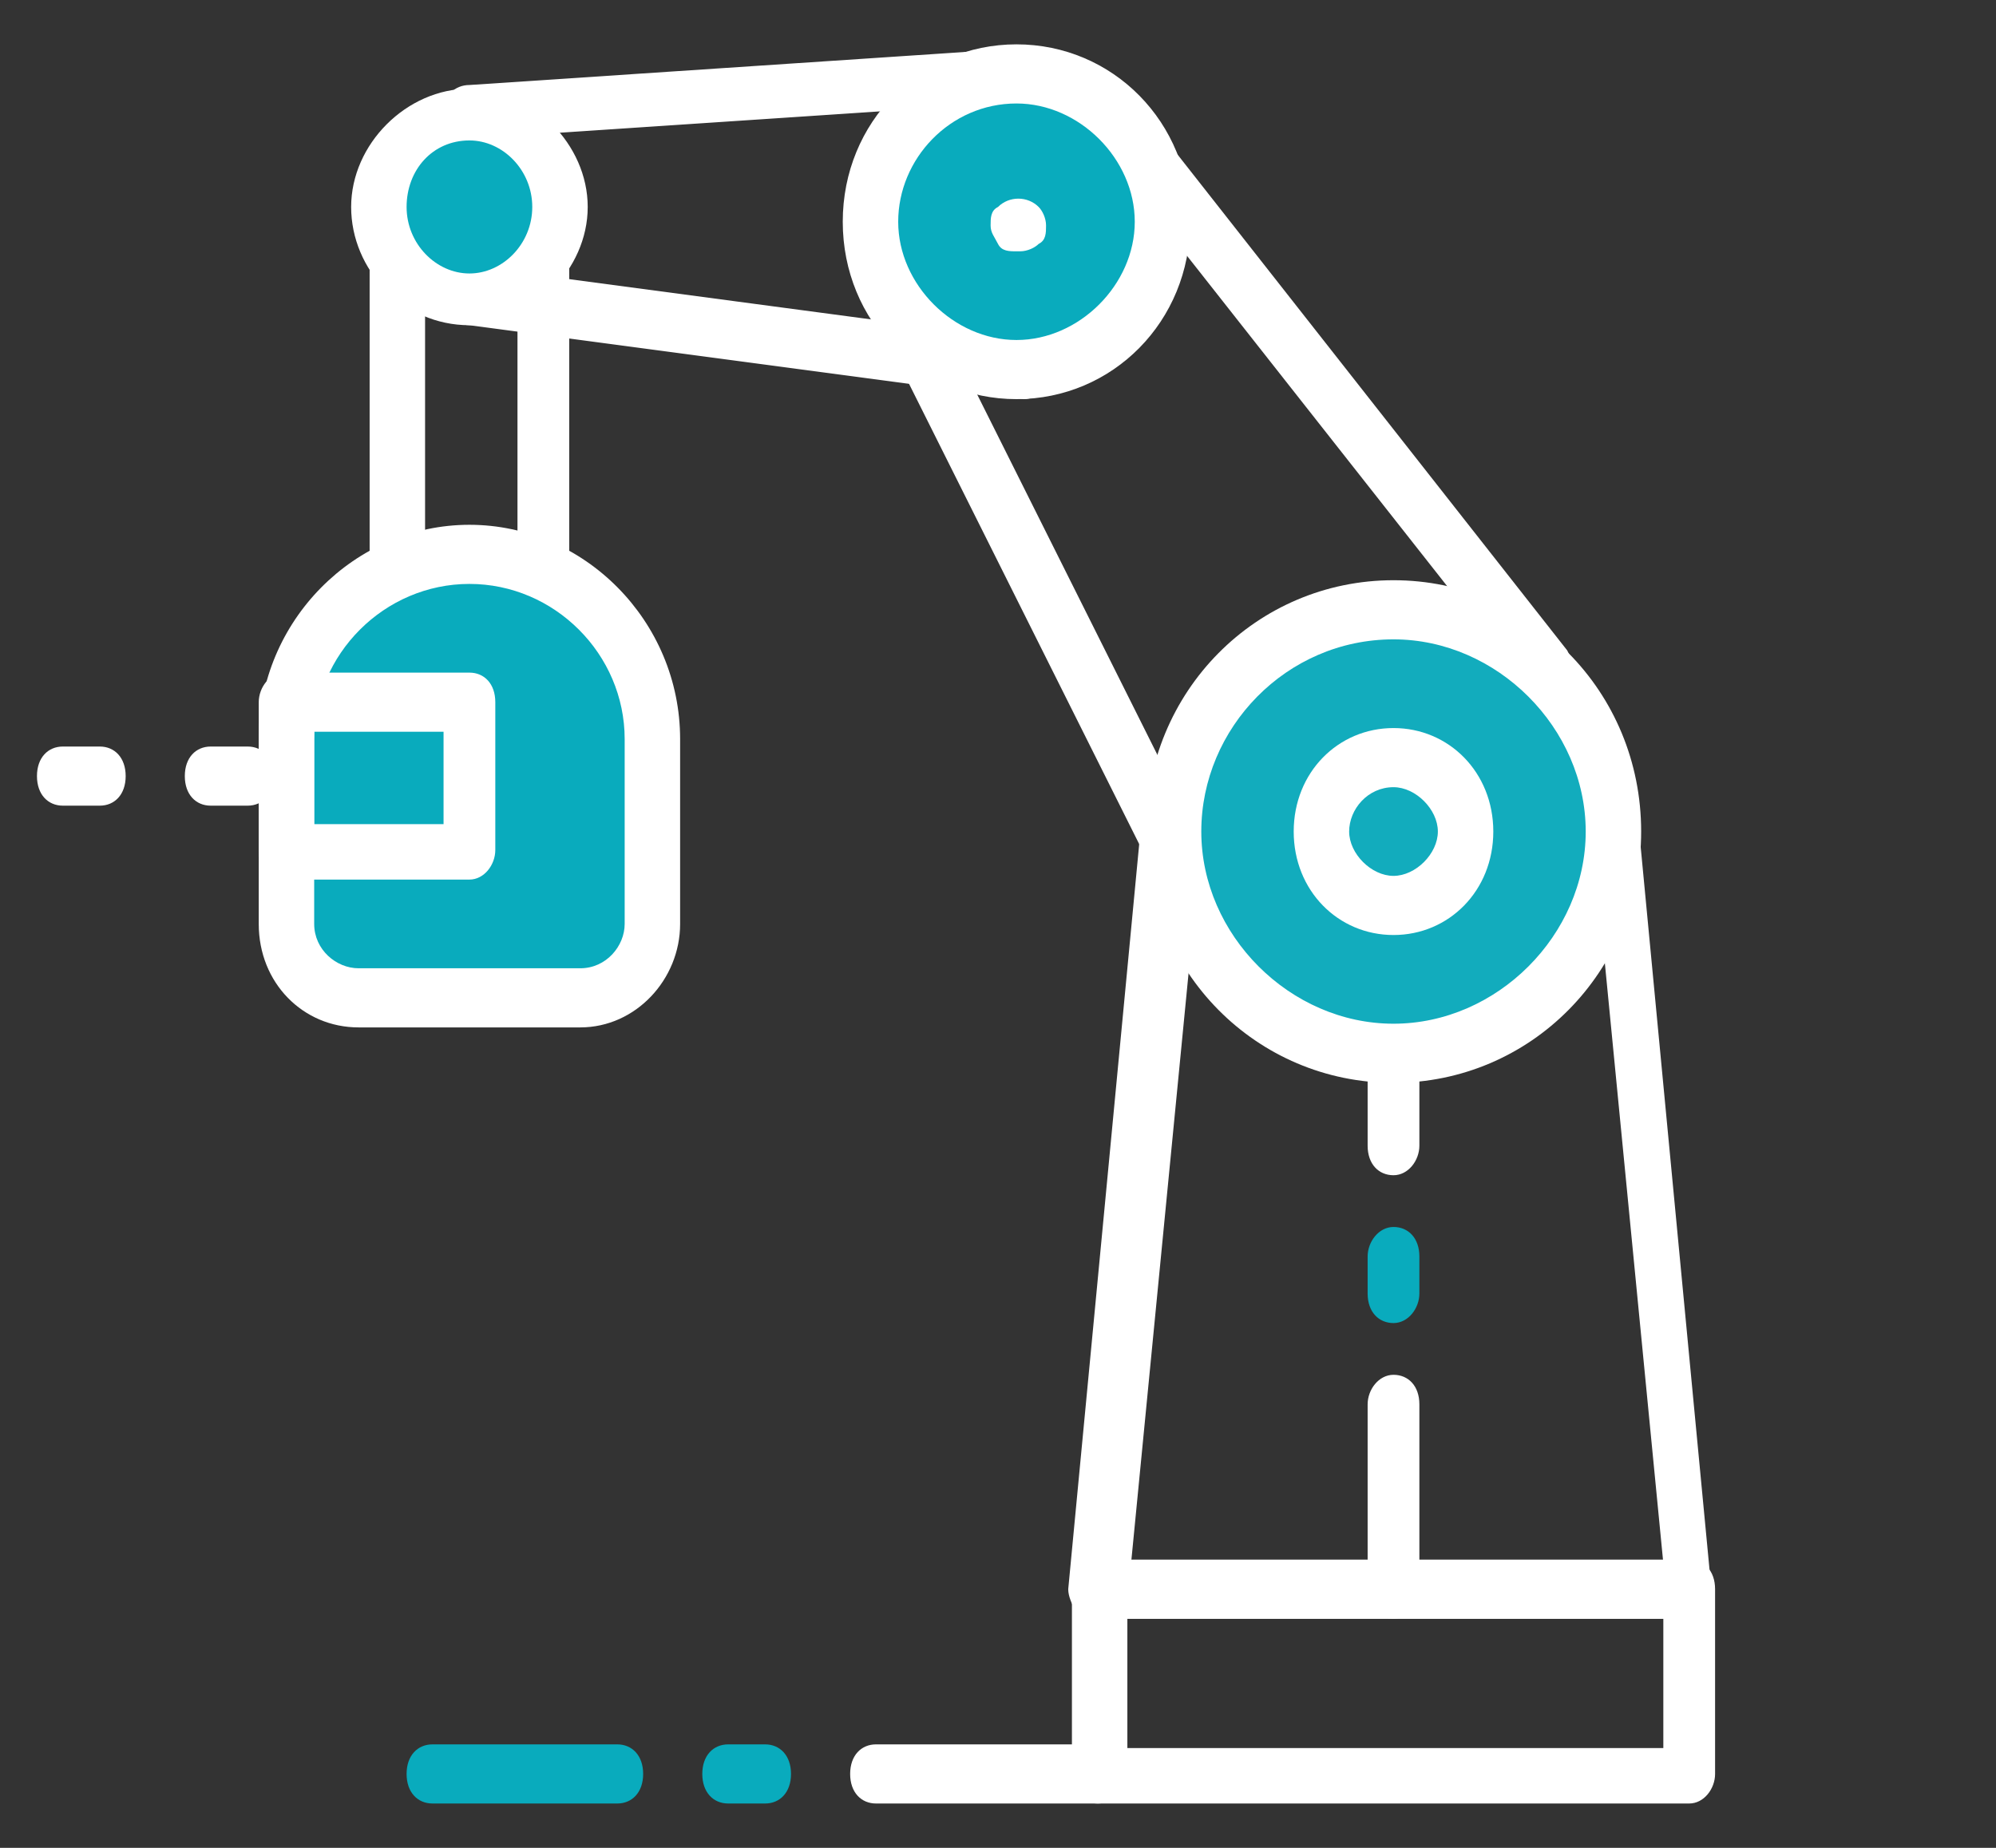
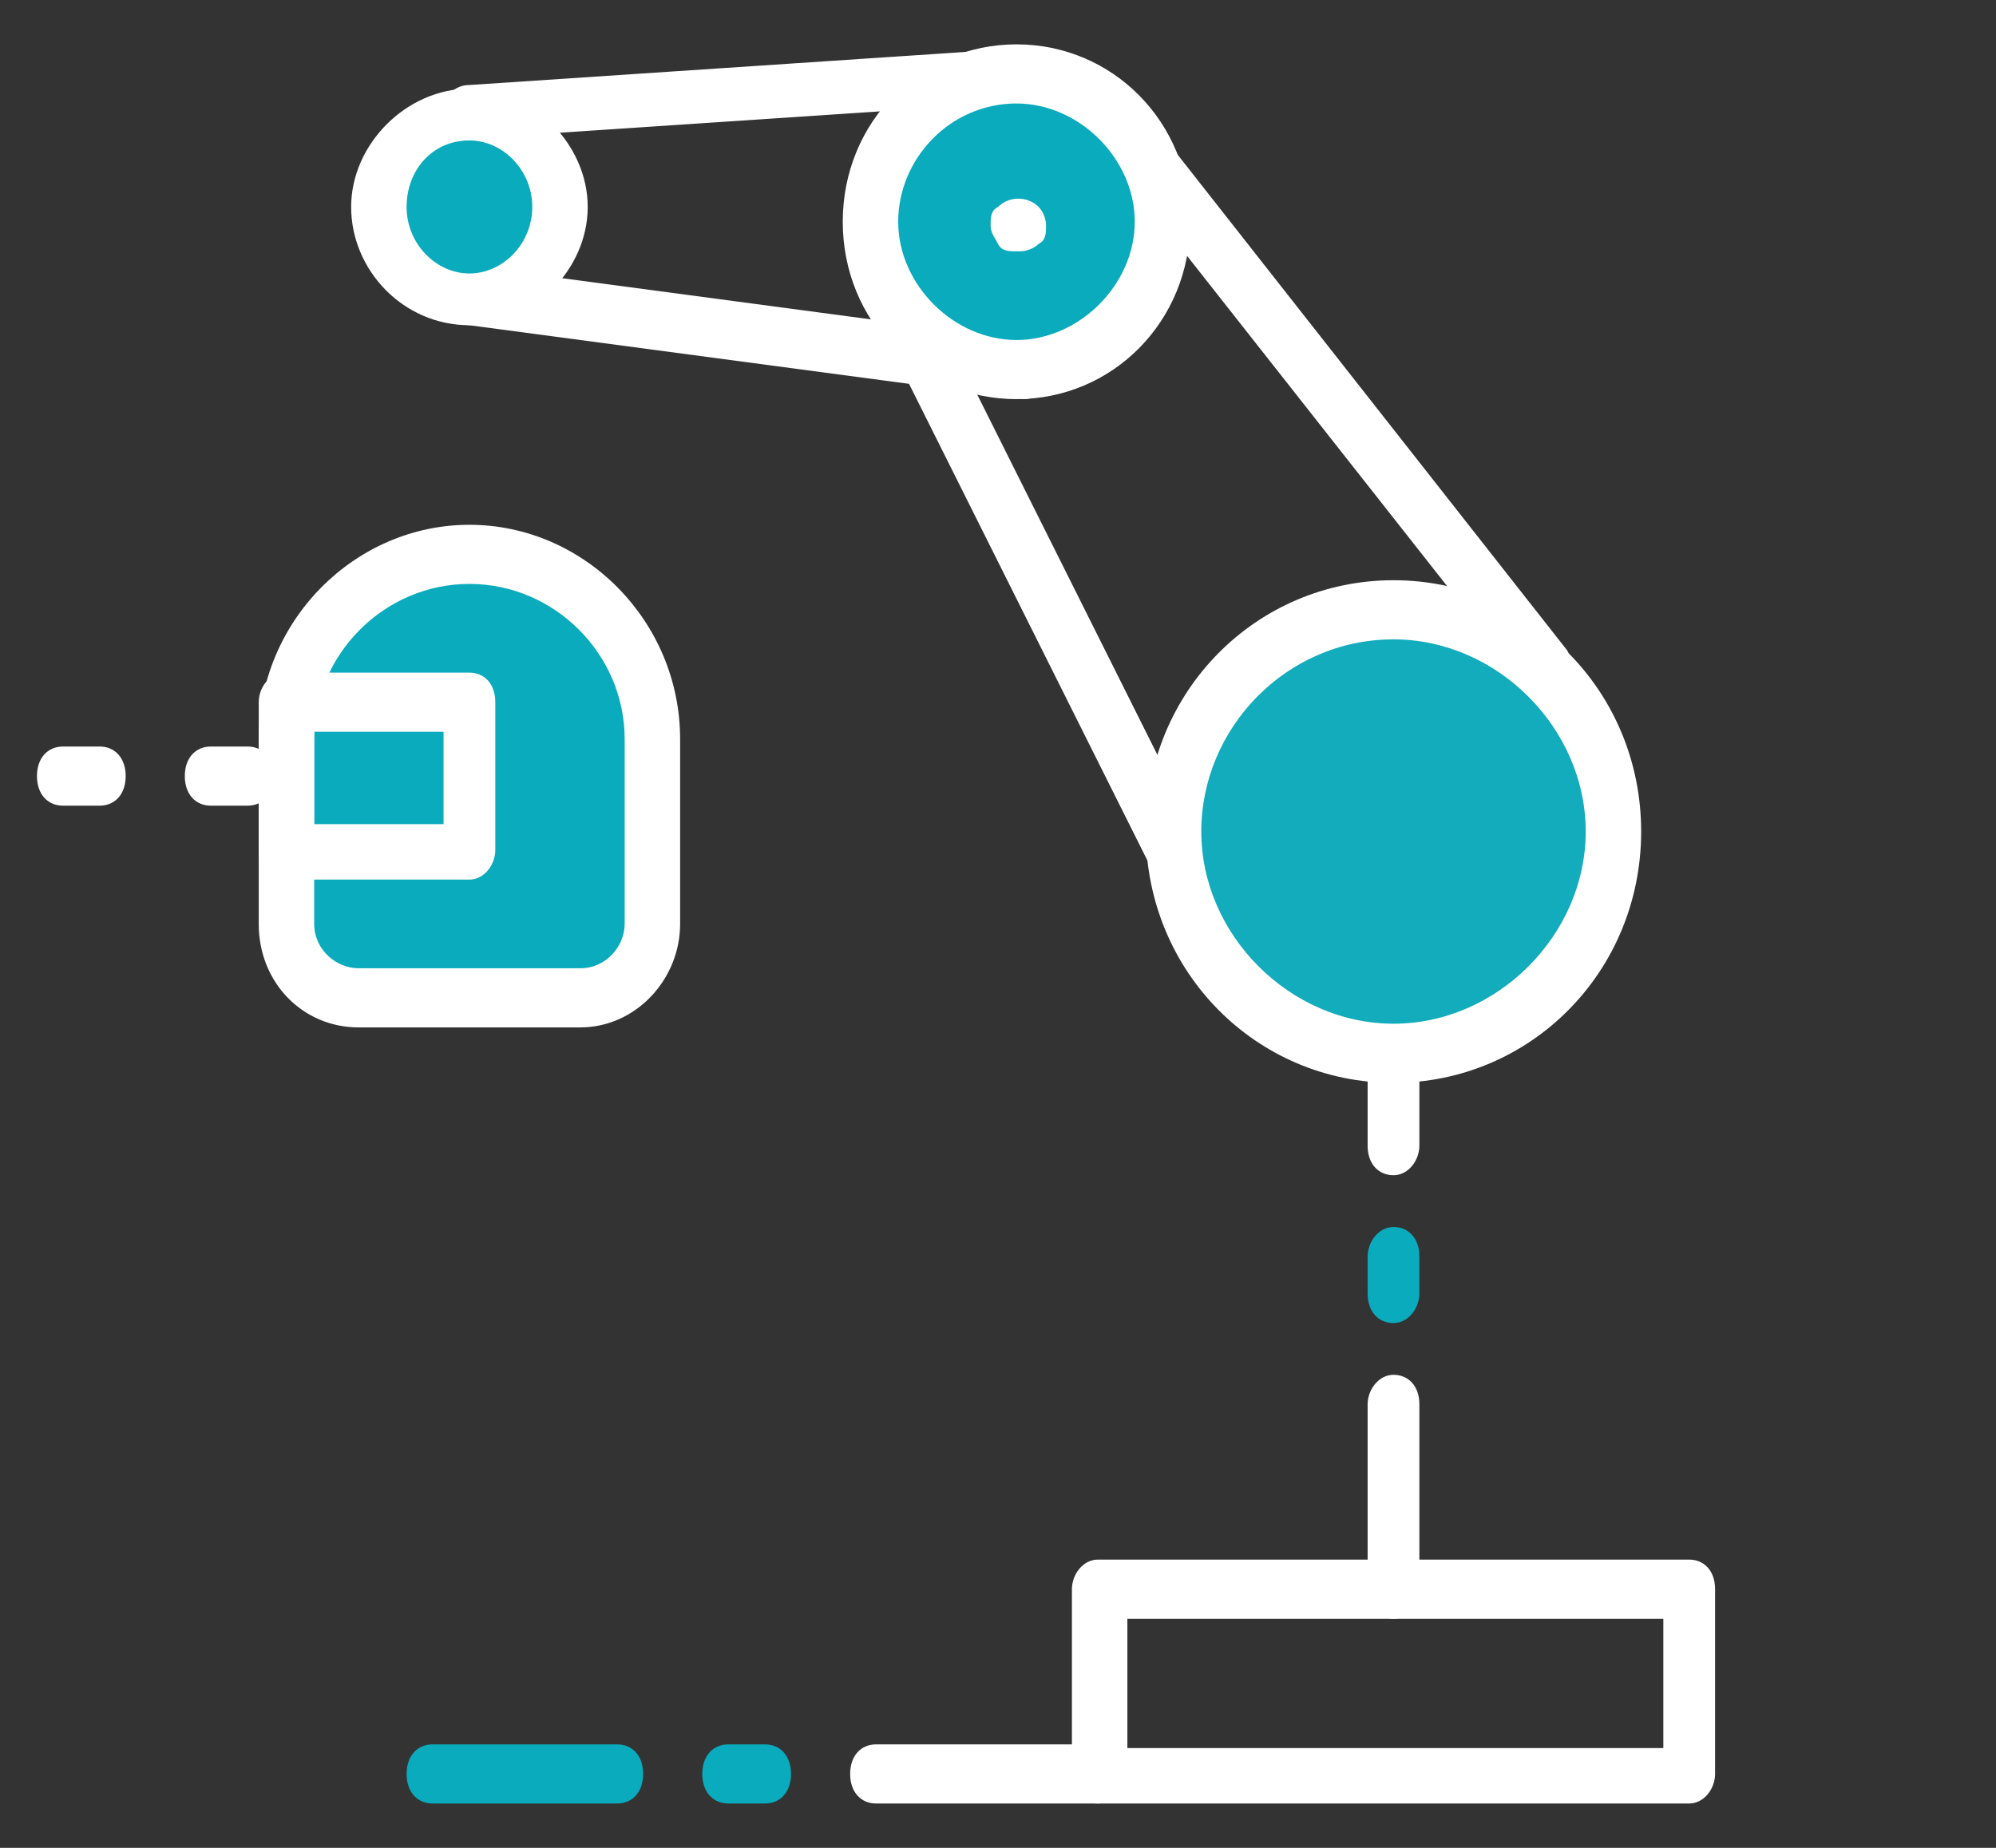
<svg xmlns="http://www.w3.org/2000/svg" id="Layer_1" version="1.1" viewBox="0 0 54 50">
  <rect x="0" y="0" width="54" height="50" fill="#333333" stroke="none" />
  <defs>
    <style>
      .st0 {
        fill: #fff;
      }

      .st1 {
        fill: #09abbd;
      }

      .st2 {
        fill: #12acbd;
      }
    </style>
  </defs>
  <path class="st0" d="M27.7,10.8s0,0,0,0l-15-2c-.4,0-.7-.4-.7-.7V3c0-.4.3-.7.7-.7l15-1c.2,0,.4,0,.6.2.2.1.2.3.2.5v8c0,.2,0,.4-.3.6-.1.1-.3.2-.5.2ZM13.5,7.3l13.5,1.8V2.8l-13.5.9v3.6Z" />
-   <path class="st0" d="M14.7,17.8h-4c-.4,0-.7-.3-.7-.8V5c0-.4.3-.8.7-.8h4c.4,0,.7.3.7.8v12c0,.4-.3.8-.7.8ZM11.5,16.3h2.5V5.8h-2.5v10.5Z" />
-   <path class="st0" d="M45.7,43.8h-16c-.2,0-.4,0-.6-.2-.1-.2-.2-.4-.2-.6l2-21c0-.4.4-.7.7-.7h12c.4,0,.7.3.7.7l2,21c0,.2,0,.4-.2.6-.1.2-.3.2-.6.2ZM30.6,42.3h14.4l-1.9-19.5h-10.6l-1.9,19.5Z" />
  <path class="st0" d="M31.8,23.8c-.3,0-.5-.2-.7-.4l-7-14c-.2-.3,0-.7.2-.9l6-5c.2-.1.4-.2.6-.2.2,0,.4.1.5.3l11,14c.1.2.2.4.1.6,0,.2-.2.4-.4.5l-10,5c-.1,0-.2,0-.3,0ZM25.7,9.2l6.4,12.8,8.5-4.3-10-12.7-5,4.1Z" />
  <path class="st0" d="M45.7,48.8h-16c-.4,0-.7-.3-.7-.8v-5c0-.4.3-.8.7-.8h16c.4,0,.7.3.7.8v5c0,.4-.3.8-.7.8ZM30.5,47.3h14.5v-3.5h-14.5v3.5Z" />
  <circle class="st2" cx="37.7" cy="22.5" r="6" />
  <path class="st0" d="M37.7,29.3c-3.7,0-6.7-3-6.7-6.8s3-6.8,6.7-6.8,6.7,3,6.7,6.8-3,6.8-6.7,6.8ZM37.7,17.3c-2.9,0-5.2,2.4-5.2,5.2s2.4,5.2,5.2,5.2,5.2-2.4,5.2-5.2-2.4-5.2-5.2-5.2Z" />
-   <path class="st0" d="M37.7,25.3c-1.5,0-2.7-1.2-2.7-2.8s1.2-2.8,2.7-2.8,2.7,1.2,2.7,2.8-1.2,2.8-2.7,2.8ZM37.7,21.3c-.7,0-1.2.6-1.2,1.2s.6,1.2,1.2,1.2,1.2-.6,1.2-1.2-.6-1.2-1.2-1.2Z" />
  <circle class="st1" cx="12.7" cy="5.5" r="2.5" />
  <path class="st0" d="M12.7,8.8c-1.8,0-3.2-1.5-3.2-3.2s1.5-3.2,3.2-3.2,3.2,1.5,3.2,3.2-1.5,3.2-3.2,3.2ZM12.7,3.8c-1,0-1.7.8-1.7,1.8s.8,1.8,1.7,1.8,1.7-.8,1.7-1.8-.8-1.8-1.7-1.8Z" />
  <circle class="st1" cx="27.5" cy="6" r="4" />
  <path class="st0" d="M27.5,10.8c-2.6,0-4.7-2.1-4.7-4.8s2.1-4.8,4.7-4.8,4.7,2.1,4.7,4.8-2.1,4.8-4.7,4.8ZM27.5,2.8c-1.8,0-3.2,1.5-3.2,3.2s1.5,3.2,3.2,3.2,3.2-1.5,3.2-3.2-1.5-3.2-3.2-3.2Z" />
  <path class="st0" d="M27.5,6.8c-.2,0-.4,0-.5-.2-.1-.2-.2-.3-.2-.5s0-.4.2-.5c.3-.3.8-.3,1.1,0,.1.1.2.3.2.5s0,.4-.2.5c-.1.1-.3.2-.5.2Z" />
  <path class="st0" d="M37.7,43.8c-.4,0-.7-.3-.7-.8v-5c0-.4.3-.8.7-.8s.7.3.7.8v5c0,.4-.3.8-.7.8Z" />
  <path class="st1" d="M37.7,35.8c-.4,0-.7-.3-.7-.8v-1c0-.4.3-.8.7-.8s.7.3.7.8v1c0,.4-.3.8-.7.8Z" />
  <path class="st0" d="M37.7,31.8c-.4,0-.7-.3-.7-.8v-2c0-.4.3-.8.7-.8s.7.3.7.8v2c0,.4-.3.8-.7.8Z" />
  <path class="st1" d="M15.7,27h-6c-1.1,0-2-.9-2-2v-5c0-2.8,2.2-5,5-5h0c2.8,0,5,2.2,5,5v5c0,1.1-.9,2-2,2Z" />
  <path class="st0" d="M15.7,27.8h-6c-1.5,0-2.7-1.2-2.7-2.8v-5c0-3.2,2.6-5.8,5.7-5.8s5.7,2.6,5.7,5.8v5c0,1.5-1.2,2.8-2.7,2.8ZM12.7,15.8c-2.3,0-4.2,1.9-4.2,4.2v5c0,.7.6,1.2,1.2,1.2h6c.7,0,1.2-.6,1.2-1.2v-5c0-2.3-1.9-4.2-4.2-4.2Z" />
  <path class="st0" d="M12.7,23.8h-5c-.4,0-.7-.3-.7-.8v-4c0-.4.3-.8.7-.8h5c.4,0,.7.3.7.8v4c0,.4-.3.8-.7.8ZM8.5,22.3h3.5v-2.5h-3.5v2.5Z" />
  <path class="st0" d="M6.7,21.8h-1c-.4,0-.7-.3-.7-.8s.3-.8.7-.8h1c.4,0,.7.3.7.8s-.3.8-.7.8Z" />
  <path class="st0" d="M2.7,21.8h-1c-.4,0-.7-.3-.7-.8s.3-.8.7-.8h1c.4,0,.7.3.7.8s-.3.8-.7.8Z" />
  <path class="st0" d="M29.7,48.8h-6c-.4,0-.7-.3-.7-.8s.3-.8.7-.8h6c.4,0,.7.3.7.8s-.3.8-.7.8Z" />
  <path class="st1" d="M20.7,48.8h-1c-.4,0-.7-.3-.7-.8s.3-.8.7-.8h1c.4,0,.7.3.7.8s-.3.8-.7.8Z" />
  <path class="st1" d="M16.7,48.8h-5c-.4,0-.7-.3-.7-.8s.3-.8.7-.8h5c.4,0,.7.3.7.8s-.3.8-.7.8Z" />
</svg>